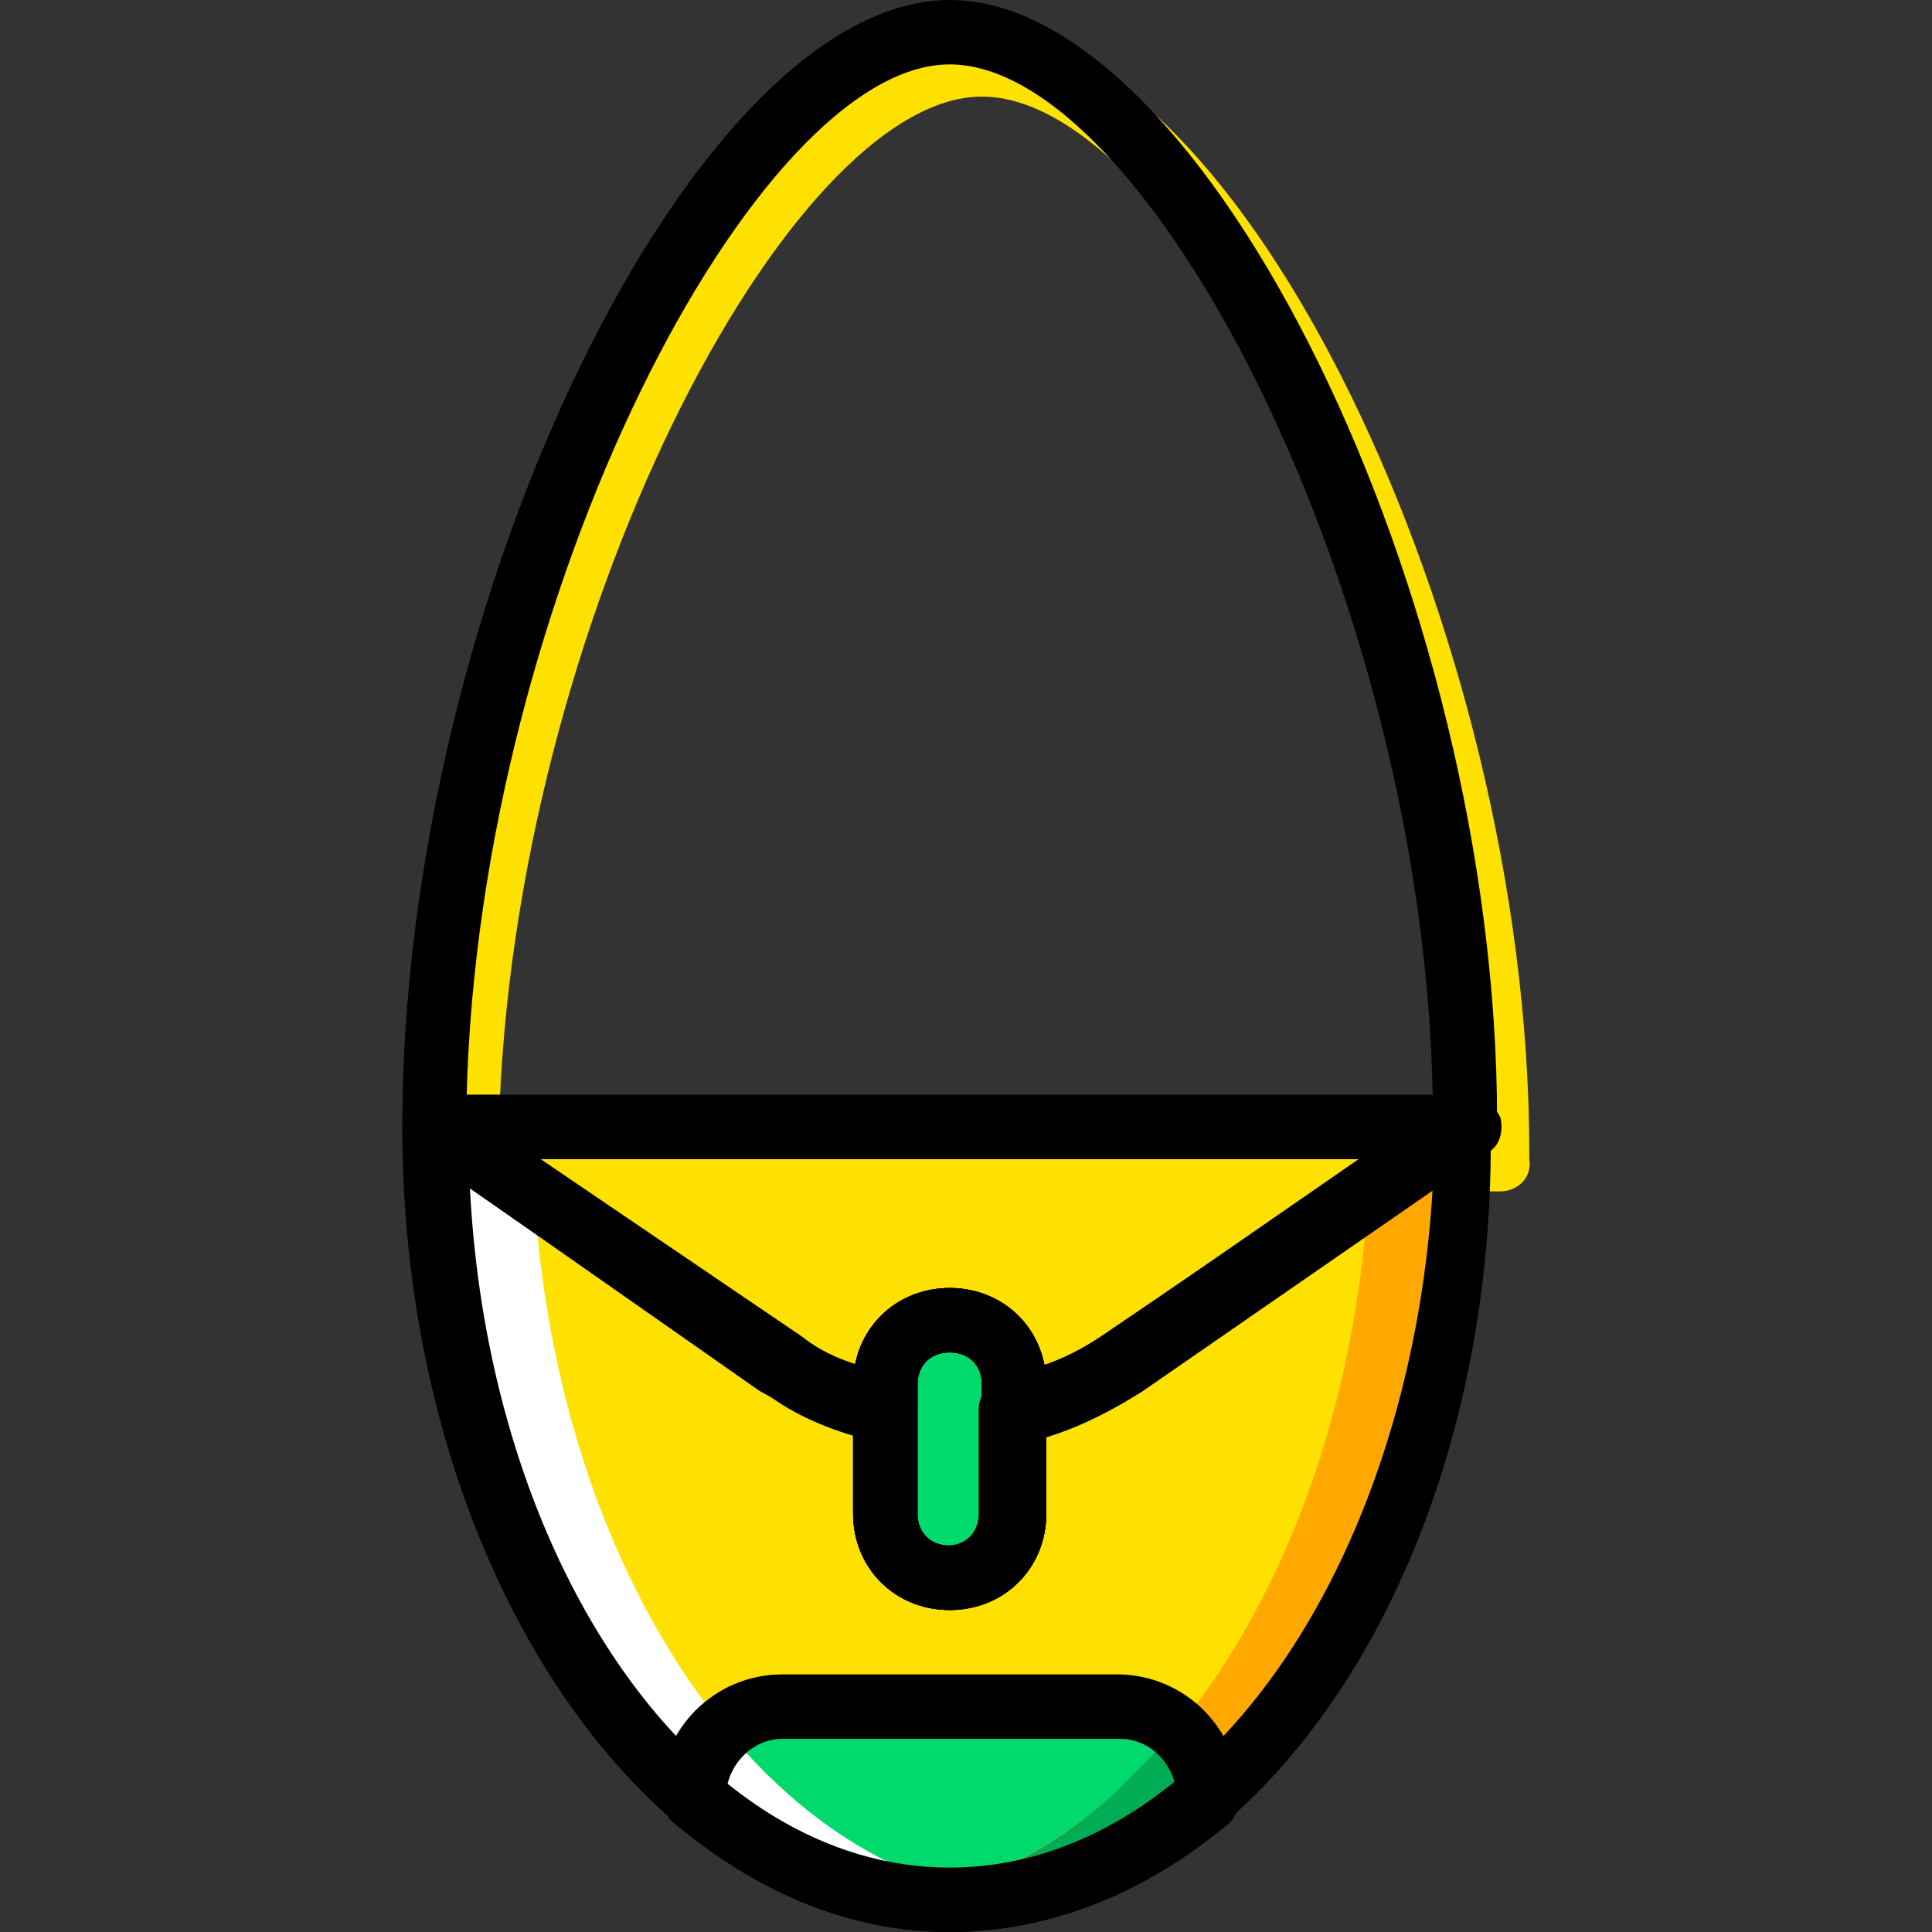
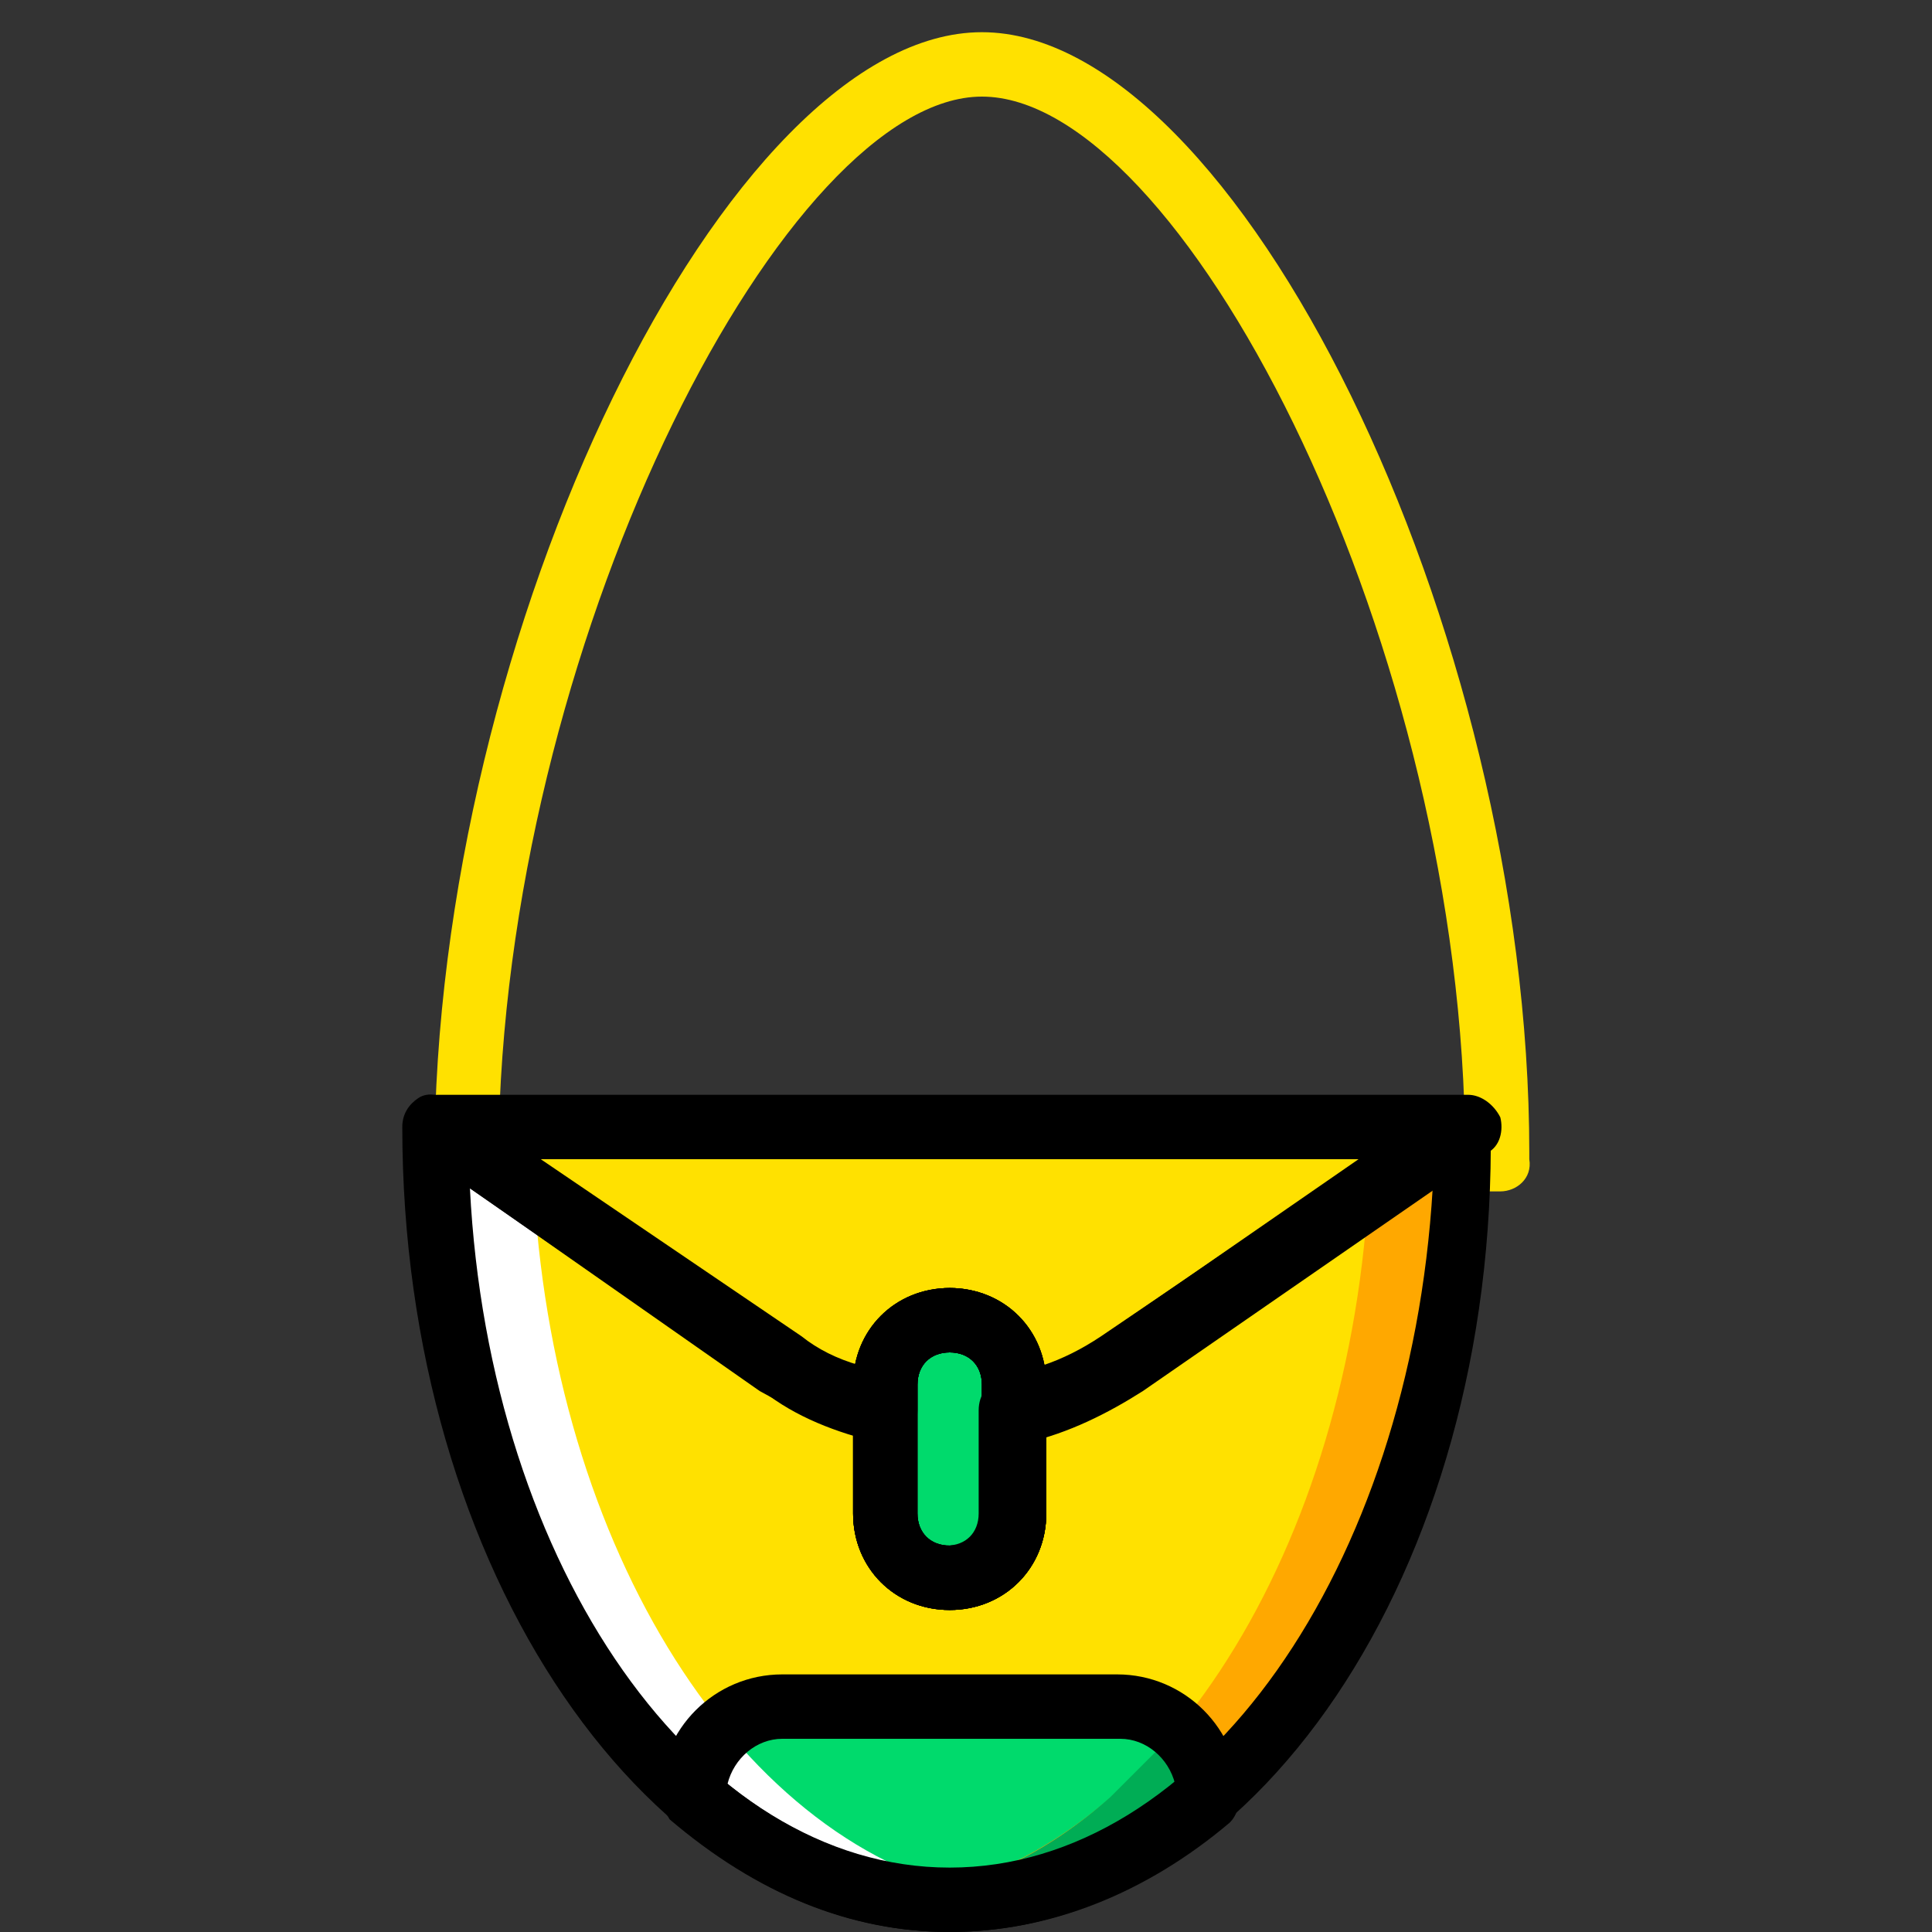
<svg xmlns="http://www.w3.org/2000/svg" height="800px" width="800px" version="1.1" id="Layer_1" viewBox="0 0 512 512" xml:space="preserve">
  <rect x="0" y="0" width="512" height="512" fill="#333333" stroke="none" />
  <g transform="translate(1 1)">
    <g>
      <path style="fill:#FFE100;" d="M396.598,314.733C396.598,314.733,395.745,314.733,396.598,314.733h-273.92    c-5.12,0-8.533-3.413-8.533-8.533c0-139.947,77.653-298.667,145.067-298.667S404.278,165.4,404.278,304.493    c0,0.853,0,0.853,0,1.707C405.132,311.32,400.865,314.733,396.598,314.733z M131.212,297.667h256    c-2.56-133.12-75.947-273.067-128-273.067C208.012,24.6,134.625,164.547,131.212,297.667z" />
      <path style="fill:#FFE100;" d="M295.905,360.813c-8.533,5.973-17.92,9.387-28.16,11.947v27.307c0,9.387-7.68,17.067-17.067,17.067    c-9.387,0-17.067-7.68-17.067-17.067V372.76c-10.24-2.56-19.627-5.973-28.16-11.947l-91.307-63.147    c0,113.493,61.44,204.8,136.533,204.8s136.533-91.307,136.533-204.8L295.905,360.813z" />
      <path style="fill:#FFE100;" d="M114.145,297.667l91.307,63.147c8.533,5.973,17.92,9.387,28.16,11.947v-6.827    c0-9.387,7.68-17.067,17.067-17.067c9.387,0,17.067,7.68,17.067,17.067v6.827c10.24-2.56,19.627-5.973,28.16-11.947l91.307-63.147    H114.145z" />
    </g>
    <path style="fill:#00DA6C;" d="M182.412,475.16c20.48,17.067,43.52,27.307,68.267,27.307s47.787-10.24,68.267-27.307   c0-12.8-10.24-23.893-23.893-23.893h-88.747C193.505,451.267,182.412,461.507,182.412,475.16" />
    <path style="fill:#FFA800;" d="M361.612,315.587c-5.973,98.133-58.027,176.64-122.88,186.027c3.413,0.853,7.68,0.853,11.947,0.853   c75.093,0,136.533-91.307,136.533-204.8L361.612,315.587z" />
    <path style="fill:#FFFFFF;" d="M140.598,315.587c5.973,98.133,58.027,176.64,122.88,186.027c-4.267,0.853-8.533,0.853-12.8,0.853   c-75.093,0-136.533-91.307-136.533-204.8L140.598,315.587z" />
    <path style="fill:#00AD55;" d="M293.345,475.16c-16.213,14.507-34.987,23.893-55.467,26.453c4.267,0.853,8.533,0.853,12.8,0.853   c24.747,0,47.787-10.24,68.267-27.307c0-6.827-3.413-13.653-7.68-17.92L293.345,475.16z" />
    <g>
      <path id="SVGCleanerId_0" style="fill:#00DA6C;" d="M250.678,417.133L250.678,417.133c-9.387,0-17.067-7.68-17.067-17.067v-34.133    c0-9.387,7.68-17.067,17.067-17.067c9.387,0,17.067,7.68,17.067,17.067v34.133C267.745,409.453,260.065,417.133,250.678,417.133" />
    </g>
    <g>
      <path id="SVGCleanerId_0_1_" style="fill:#00DA6C;" d="M250.678,417.133L250.678,417.133c-9.387,0-17.067-7.68-17.067-17.067    v-34.133c0-9.387,7.68-17.067,17.067-17.067c9.387,0,17.067,7.68,17.067,17.067v34.133    C267.745,409.453,260.065,417.133,250.678,417.133" />
    </g>
    <g>
-       <path id="SVGCleanerId_0_2_" style="fill:#00DA6C;" d="M250.678,417.133L250.678,417.133c-9.387,0-17.067-7.68-17.067-17.067    v-34.133c0-9.387,7.68-17.067,17.067-17.067c9.387,0,17.067,7.68,17.067,17.067v34.133    C267.745,409.453,260.065,417.133,250.678,417.133" />
-     </g>
-     <path d="M388.065,306.2C388.065,306.2,387.212,306.2,388.065,306.2h-273.92c-5.12,0-8.533-3.413-8.533-8.533   C105.612,157.72,183.265-1,250.678-1s145.067,157.867,145.067,296.96c0,0.853,0,0.853,0,1.707   C396.598,302.787,392.332,306.2,388.065,306.2z M122.678,289.133h256c-2.56-133.12-75.947-273.067-128-273.067   C199.478,16.067,126.092,156.013,122.678,289.133z" />
+       </g>
    <g>
      <path id="SVGCleanerId_1" d="M250.678,425.667c-14.507,0-25.6-11.093-25.6-25.6v-34.133c0-14.507,11.093-25.6,25.6-25.6    c14.507,0,25.6,11.093,25.6,25.6v34.133C276.278,414.573,265.185,425.667,250.678,425.667z M250.678,357.4    c-5.12,0-8.533,3.413-8.533,8.533v34.133c0,5.12,3.413,8.533,8.533,8.533c5.12,0,8.533-3.413,8.533-8.533v-34.133    C259.212,360.813,255.798,357.4,250.678,357.4z" />
    </g>
    <g>
      <path id="SVGCleanerId_1_1_" d="M250.678,425.667c-14.507,0-25.6-11.093-25.6-25.6v-34.133c0-14.507,11.093-25.6,25.6-25.6    c14.507,0,25.6,11.093,25.6,25.6v34.133C276.278,414.573,265.185,425.667,250.678,425.667z M250.678,357.4    c-5.12,0-8.533,3.413-8.533,8.533v34.133c0,5.12,3.413,8.533,8.533,8.533c5.12,0,8.533-3.413,8.533-8.533v-34.133    C259.212,360.813,255.798,357.4,250.678,357.4z" />
    </g>
    <g>
      <path id="SVGCleanerId_1_2_" d="M250.678,425.667c-14.507,0-25.6-11.093-25.6-25.6v-34.133c0-14.507,11.093-25.6,25.6-25.6    c14.507,0,25.6,11.093,25.6,25.6v34.133C276.278,414.573,265.185,425.667,250.678,425.667z M250.678,357.4    c-5.12,0-8.533,3.413-8.533,8.533v34.133c0,5.12,3.413,8.533,8.533,8.533c5.12,0,8.533-3.413,8.533-8.533v-34.133    C259.212,360.813,255.798,357.4,250.678,357.4z" />
    </g>
    <path d="M250.678,511c-79.36,0-145.067-95.573-145.067-213.333c0-3.413,1.707-5.973,4.267-7.68s5.973-0.853,8.533,0.853   l91.307,63.147c7.68,5.12,15.36,8.533,24.747,10.24c4.267,0.853,6.827,4.267,6.827,8.533v27.307c0,5.12,3.413,8.533,8.533,8.533   c5.12,0,8.533-3.413,8.533-8.533V372.76c0-4.267,2.56-7.68,6.827-8.533c9.387-1.707,17.92-5.973,24.747-10.24l91.307-63.147   c2.56-1.707,5.973-1.707,8.533-0.853c2.56,1.707,4.267,4.267,4.267,7.68C395.745,415.427,330.892,511,250.678,511z M123.532,313.88   c5.12,100.693,60.587,180.053,127.147,180.053s122.027-79.36,128-180.053l-77.653,53.76c-7.68,5.12-15.36,8.533-24.747,11.093   v21.333c0,14.507-11.093,25.6-25.6,25.6s-25.6-11.093-25.6-25.6v-21.333c-8.533-2.56-17.067-6.827-24.747-11.093L123.532,313.88z" />
    <path d="M267.745,381.293c-1.707,0-3.413-0.853-5.12-1.707c-1.707-1.707-3.413-4.267-3.413-6.827v-6.827   c0-5.12-3.413-8.533-8.533-8.533c-5.12,0-8.533,3.413-8.533,8.533v6.827c0,2.56-0.853,5.12-3.413,6.827   c-1.707,1.707-4.267,2.56-6.827,1.707c-11.093-2.56-22.187-6.827-30.72-13.653l-91.307-63.147   c-3.413-1.707-4.267-5.973-3.413-9.387c0.853-3.413,4.267-5.973,8.533-5.973h273.067c3.413,0,6.827,2.56,8.533,5.973   c0.853,3.413,0,7.68-3.413,9.387l-91.307,63.147c-9.387,5.973-19.627,11.093-30.72,13.653   C269.452,381.293,268.598,381.293,267.745,381.293z M250.678,340.333c12.8,0,23.04,9.387,24.747,20.48   c5.12-1.707,10.24-4.267,15.36-7.68l69.12-46.933h-217.6l69.12,46.933c4.267,3.413,9.387,5.973,15.36,7.68   C227.638,349.72,238.732,340.333,250.678,340.333z" />
    <path d="M250.678,511c-26.453,0-51.2-10.24-74.24-29.867c-0.853-1.707-2.56-3.413-2.56-5.973c0-17.92,14.507-32.427,32.427-32.427   h88.747c17.92,0,32.427,14.507,32.427,32.427c0,2.56-0.853,5.12-2.56,6.827C302.732,500.76,277.132,511,250.678,511z    M191.798,471.747c36.693,29.867,81.92,29.867,118.613,0c-1.707-6.827-7.68-11.947-14.507-11.947h-89.6   C199.478,459.8,193.505,464.92,191.798,471.747z" />
  </g>
</svg>